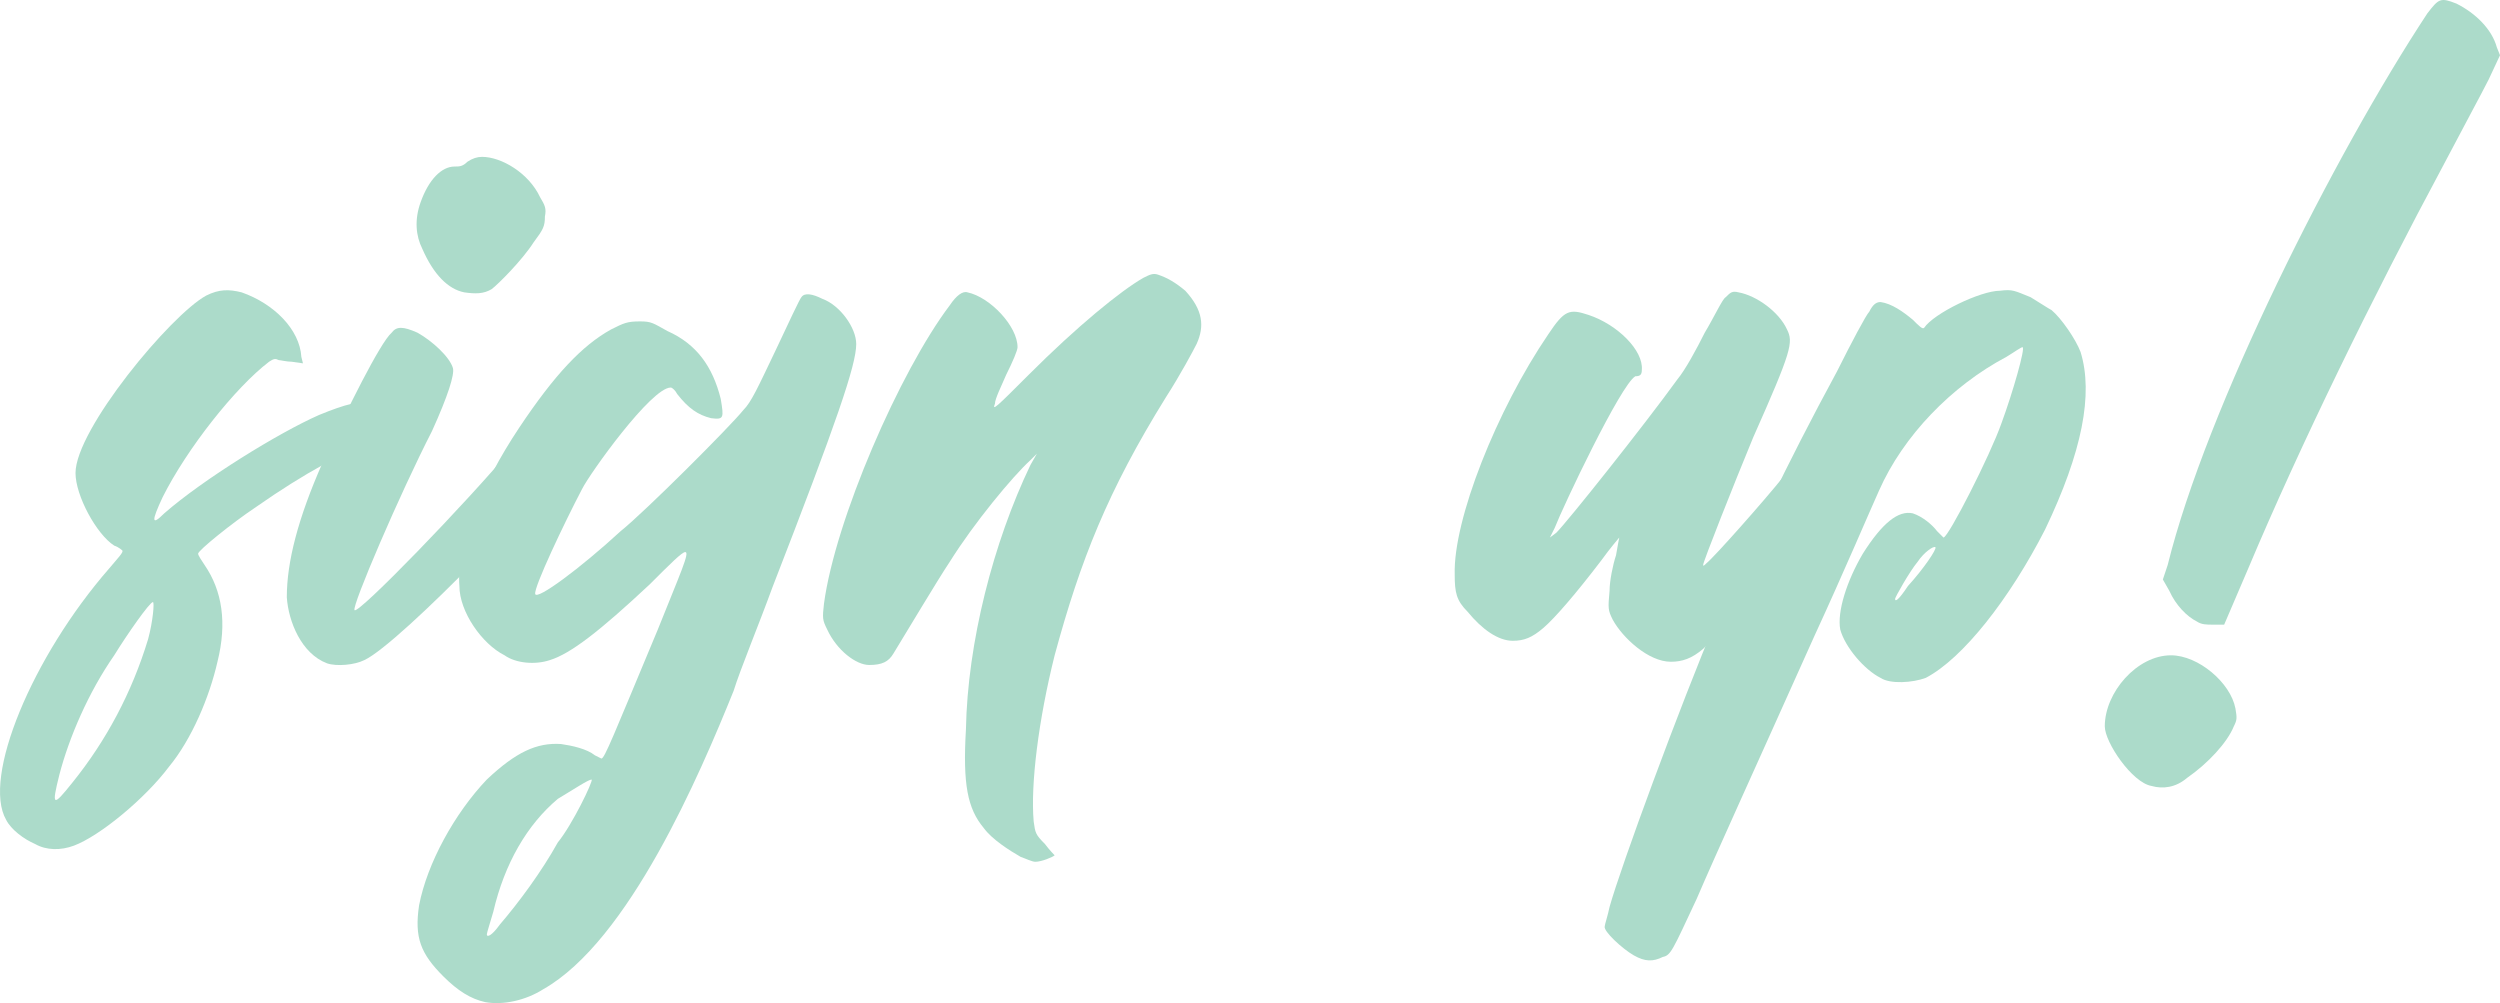
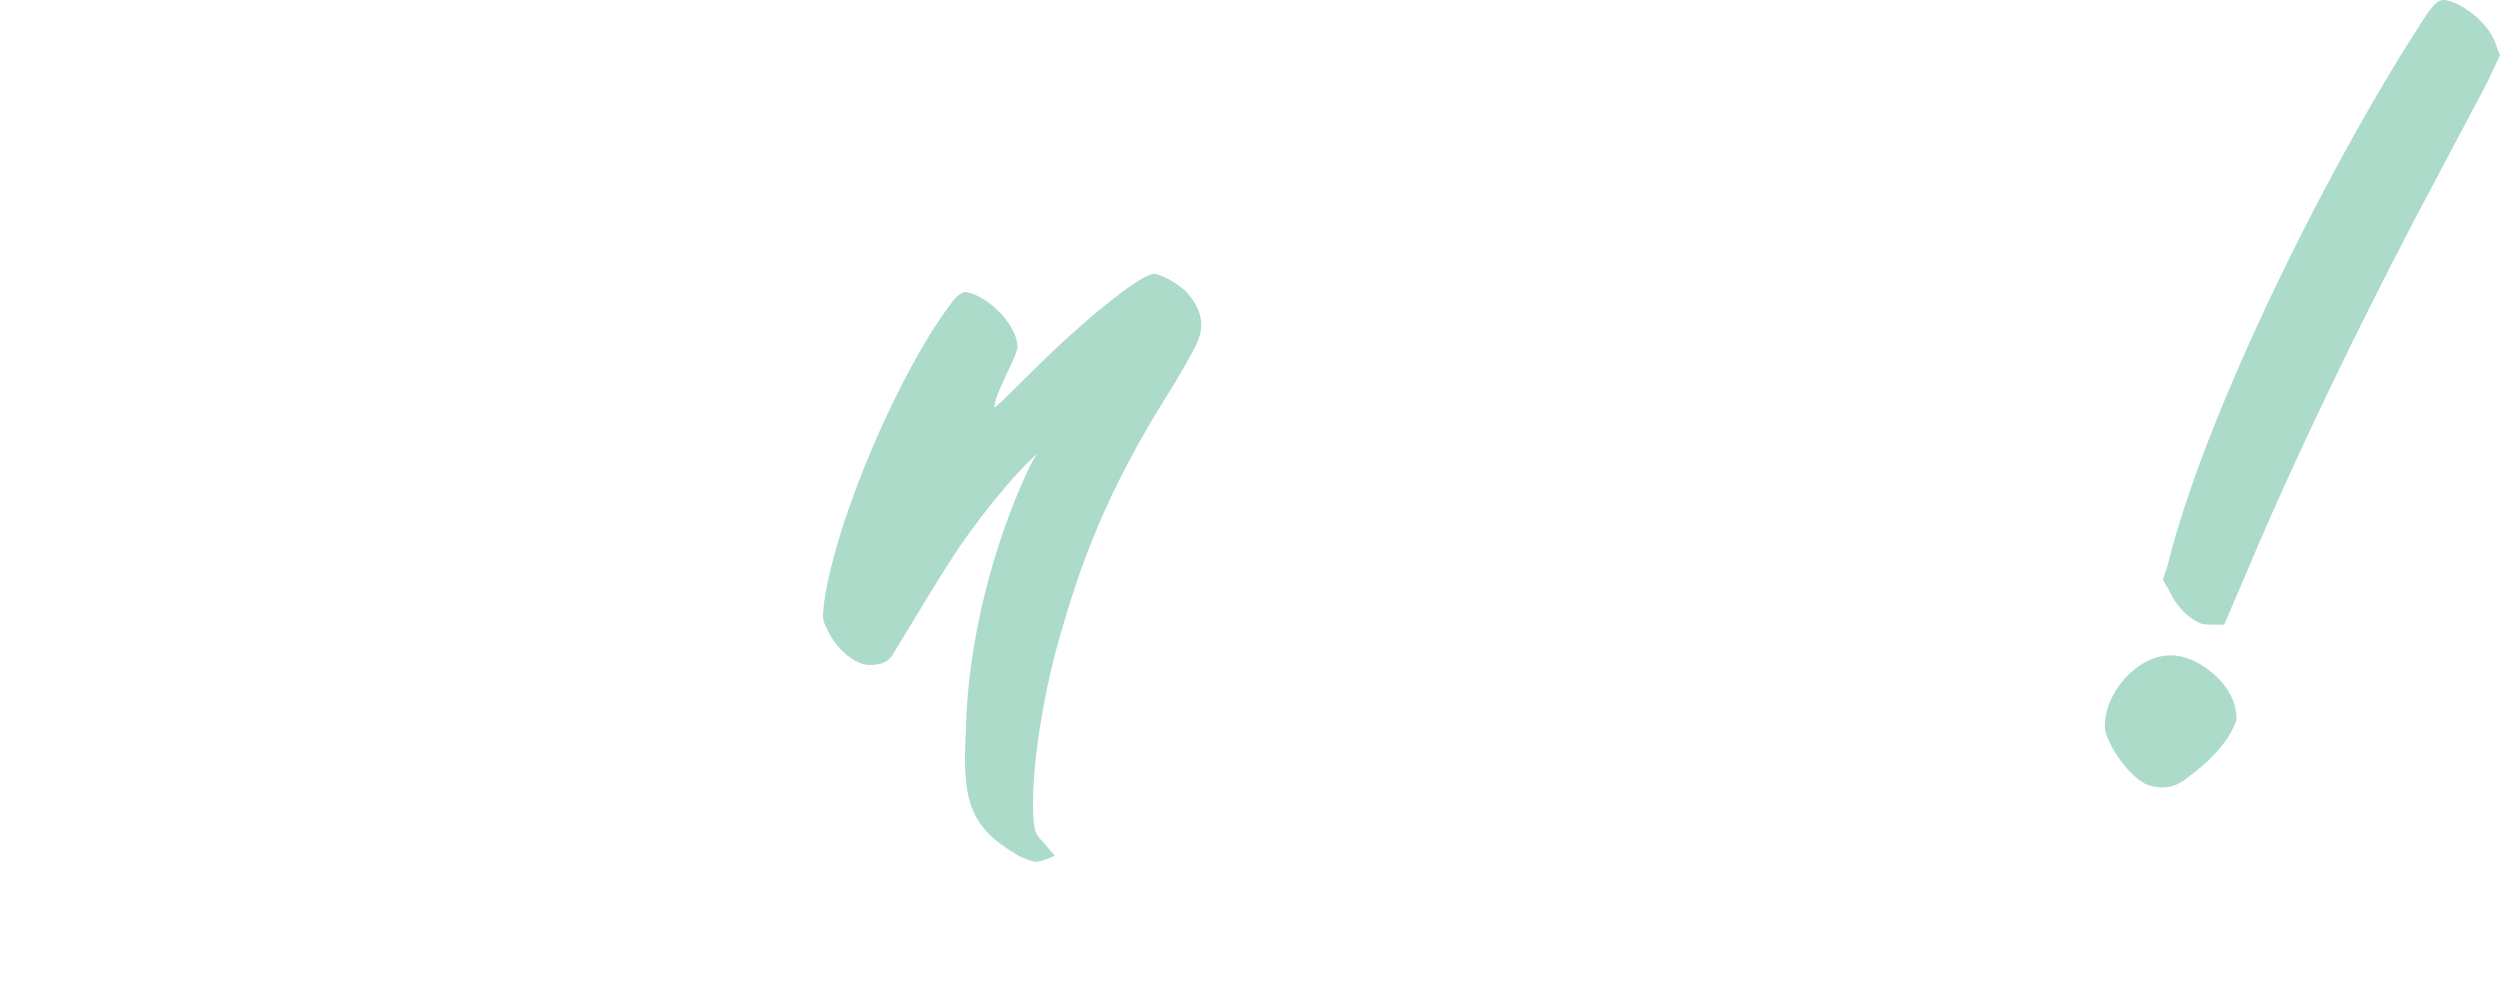
<svg xmlns="http://www.w3.org/2000/svg" id="Layer_1" viewBox="0 0 154.981 62.184">
  <defs>
    <style>.cls-1{fill:#acdbca;}</style>
  </defs>
-   <path class="cls-1" d="M24.581,26.724c0,.1-.4,.3-1.1,.5-2,.7-4.6,2.1-7.6,4.2-1.5,1-3.6,2.7-3.6,2.9,0,.1,.2,.4,.4,.7,1.1,1.6,1.4,3.6,.8,6-.5,2.2-1.6,4.8-3,6.5-1.5,2-4.3,4.3-5.9,4.9-.8,.3-1.7,.3-2.4-.1-.7-.3-1.5-.9-1.8-1.5-1.5-2.6,1.6-10.1,6.4-15.6,.5-.6,.9-1,.8-1.1,0,0-.2-.2-.5-.3-1.1-.7-2.4-3.1-2.4-4.5,0-2.7,5.9-9.8,8.1-11,.8-.4,1.4-.4,2.2-.2,2,.7,3.6,2.3,3.7,4l.1,.4-.7-.1c-.3,0-.7-.1-.8-.1-.2-.1-.3-.1-.6,.1-2.1,1.6-5.1,5.4-6.6,8.4-.7,1.5-.7,1.8,.1,1,2.4-2.1,7.1-5,9.6-6.1,1.7-.7,2.6-.9,3.1-.7,.9,.2,1.7,1.2,1.7,1.7h0Zm-15.1,10.6c-.2,0-1.6,2-2.4,3.3-1.6,2.3-2.8,5.1-3.4,7.4-.5,2-.4,2,.8,.5,2.1-2.6,3.7-5.6,4.7-8.9,.3-1.1,.4-2.3,.3-2.3Z" />
-   <path class="cls-1" d="M34.78,28.524c0,1-10,11.4-12.2,12.4-.6,.3-1.7,.4-2.3,.2-1.6-.6-2.4-2.6-2.5-4.1,0-2.2,.7-4.9,2.2-8.3,1.5-3.3,3.6-7.5,4.3-8.1,.3-.4,.7-.4,1.6,0,.9,.5,2,1.5,2.2,2.2,.1,.4-.3,1.7-1.3,3.9-2,3.9-5,10.9-4.8,11.1,.2,.3,6.9-6.6,9.9-10.2,.7-.7,.8-.9,1.1-.9,.5,0,1.8,1.3,1.8,1.8h0Zm-8.6-13.1c-.4-.8-.5-1.8-.1-2.9,.5-1.4,1.3-2.2,2.1-2.2,.3,0,.5,0,.8-.3,.3-.2,.6-.3,.9-.3,1.2,0,2.9,1,3.6,2.5,.3,.5,.4,.7,.3,1.2,0,.6-.1,.8-.7,1.6-.7,1.1-2.2,2.6-2.6,2.9-.5,.3-1,.3-1.7,.2-1-.2-1.9-1.1-2.6-2.7h0Z" />
-   <path class="cls-1" d="M53.08,21.324c0,1.3-1.2,4.8-5.2,15.1-.8,2.2-2,5.1-2.4,6.4-2.1,5.2-6.5,15.5-11.8,18.5-1.1,.7-2.5,1-3.6,.8-.9-.2-1.7-.7-2.6-1.6-1.4-1.4-1.8-2.4-1.5-4.4,.5-2.6,2.2-5.7,4.2-7.8,1.8-1.7,3.1-2.3,4.6-2.2,.7,.1,1.6,.3,2.1,.7l.4,.2c.2,0,.7-1.3,3.5-8,1.4-3.5,2-4.8,1.7-4.8-.2,0-.9,.7-2.2,2-3.1,2.9-4.9,4.3-6.2,4.7-.9,.3-2.1,.2-2.8-.3-1.4-.7-2.8-2.7-2.8-4.3-.2-2.4,1.3-6.2,3.7-9.8,2.2-3.3,3.9-5.1,5.7-6.1,.8-.4,1-.5,1.8-.5,.7,0,.8,.1,1.7,.6,1.8,.8,2.8,2.2,3.3,4.2,.2,1.2,.2,1.3-.6,1.2-.8-.2-1.4-.6-2.1-1.5-.1-.2-.3-.4-.4-.4-1.2,0-5,5.3-5.5,6.3-1.1,2.1-3,6.1-2.9,6.5s2.8-1.6,5.3-3.9c1.5-1.2,6.8-6.5,7.6-7.5,.5-.5,.9-1.4,2-3.7,.8-1.7,1.5-3.2,1.6-3.3,.2-.3,.7-.2,1.3,.1,1.1,.4,2.1,1.8,2.1,2.8h0Zm-16.4,27c-.2,0-1.1,.6-2.1,1.2-1.9,1.6-3.3,4-4,7-.2,.7-.4,1.3-.4,1.4,0,.2,.3,.1,.8-.6,1.2-1.4,2.6-3.3,3.6-5.1,.9-1.1,2.2-3.8,2.1-3.9h0Z" />
  <path class="cls-1" d="M74.18,21.324c-.2,.4-1,1.9-1.9,3.3-3.6,5.8-5.3,10.1-6.9,16-1,4-1.5,8-1.3,10.3,.1,.7,.1,.8,.7,1.4,.3,.4,.6,.7,.6,.7-.1,.1-.8,.4-1.2,.4-.2,0-.6-.2-.9-.3-.7-.4-1.8-1.1-2.3-1.8-1-1.2-1.3-2.7-1.1-6.1,.1-5.4,1.7-11.6,4-16.4l.4-.7-.4,.4c-1.1,1-3.5,3.9-5,6.3-.8,1.2-2.7,4.4-3.5,5.7-.3,.5-.7,.7-1.5,.7s-2-.9-2.6-2.2c-.3-.6-.3-.7-.2-1.6,.7-5.2,4.7-14.4,7.8-18.5,.4-.6,.8-.9,1.1-.8,1.4,.3,3.1,2.1,3.1,3.4,0,.2-.3,.9-.7,1.7-.3,.7-.7,1.5-.7,1.8-.2,.5,.1,.2,2.1-1.8,3-3,5.7-5.2,7.1-6,.4-.2,.6-.3,.9-.2,.6,.2,1.1,.5,1.7,1,1.1,1.2,1.2,2.2,.7,3.3h0Z" />
-   <path class="cls-1" d="M113.381,30.824c-2.2,3.1-6.6,8.3-7.8,9.4-.7,.6-1.3,.8-2,.8-1.4,0-3-1.5-3.6-2.6-.3-.6-.3-.7-.2-1.8,0-.6,.2-1.6,.4-2.2,.1-.6,.2-1.1,.2-1.1,0,0-.6,.7-1.1,1.4-1.6,2.1-2.9,3.6-3.6,4.2-.7,.6-1.2,.8-1.9,.8-.9,0-1.9-.7-2.8-1.8-.7-.7-.8-1.2-.8-2.3-.1-3.4,2.6-10.2,5.8-14.9,1-1.5,1.3-1.6,2.5-1.2,1.8,.6,3.4,2.2,3.3,3.4,0,.3-.1,.4-.4,.4-.9,.5-4.5,8.1-5,9.4l-.3,.6,.4-.3c.7-.7,5.4-6.6,7.5-9.5,.5-.6,1.2-1.9,1.7-2.9,.6-1,1.1-2.1,1.3-2.2,.3-.3,.4-.4,.8-.3,1.1,.2,2.5,1.2,3,2.3,.4,.8,.3,1.3-2.1,6.7-1.2,2.9-3.1,7.7-3.1,7.9,0,.1,.1,0,.2-.1,.5-.4,3.6-3.9,4.8-5.4,1.4-1.7,1.4-1.8,1.9-1.7,.7,.1,1.7,.7,2,1.2,0,.3-.1,.4-1.1,1.8h0Z" />
-   <path class="cls-1" d="M126.781,32.824c-2.2,4.3-5.1,8-7.4,9.2-.8,.3-2.2,.4-2.8,0-1-.5-2.2-1.9-2.5-3-.2-1.1,.4-3,1.4-4.7,1.2-1.9,2.2-2.7,3.1-2.5,.6,.2,1.2,.7,1.5,1.1l.4,.4c.3,0,2.9-5.1,3.6-7.1,.7-1.9,1.5-4.7,1.3-4.7-.1,0-.5,.3-1,.6-3.4,1.8-6.4,4.9-7.9,8.3-.5,1.1-2.2,5.1-4,9-3.9,8.7-6.1,13.5-7.3,16.3-1.5,3.2-1.6,3.5-2.1,3.6-.6,.3-1.1,.3-1.8-.1-.7-.4-1.9-1.5-1.8-1.8,0-.1,.2-.7,.3-1.2,.7-2.5,4.3-12.3,6.7-18,1.9-4.4,4.2-9.3,7.4-15.2,.9-1.8,1.8-3.5,2-3.7,.2-.4,.4-.6,.7-.6,.7,.1,1.4,.6,2,1.1,.4,.4,.6,.6,.7,.5,.6-.9,3.5-2.3,4.7-2.3,.8-.1,.9,0,1.9,.4,.5,.3,1.1,.7,1.3,.8,.6,.5,1.5,1.8,1.8,2.6,.8,2.6,.1,6.2-2.2,11Zm-6.8,1.1c-.1-.1-.7,.3-1.1,.9-.5,.6-1.4,2.2-1.4,2.3,0,.2,.2,.1,.8-.8,1-1.1,1.8-2.3,1.7-2.4h0Z" />
  <path class="cls-1" d="M138.581,43.924c.1,.6,.1,.7-.1,1.1-.4,1-1.6,2.3-2.9,3.2-.7,.6-1.5,.7-2.2,.5-1.2-.2-2.9-2.7-2.9-3.7,0-2.1,2-4.4,4.1-4.4,1.7,0,3.7,1.7,4,3.3h0ZM154.981,3.424l-.7,1.5c-.4,.8-1.7,3.2-2.8,5.3-4.4,8.2-8.9,17.4-12.1,25l-1.5,3.5h-.7c-.4,0-.7,0-1-.2-.6-.3-1.3-1-1.7-1.9l-.4-.7,.3-.9c2.4-9.7,10.3-25.4,16.1-34.2,.7-.9,.8-1,1.8-.6,1.2,.6,2.2,1.6,2.5,2.7l.2,.5h0Z" />
</svg>